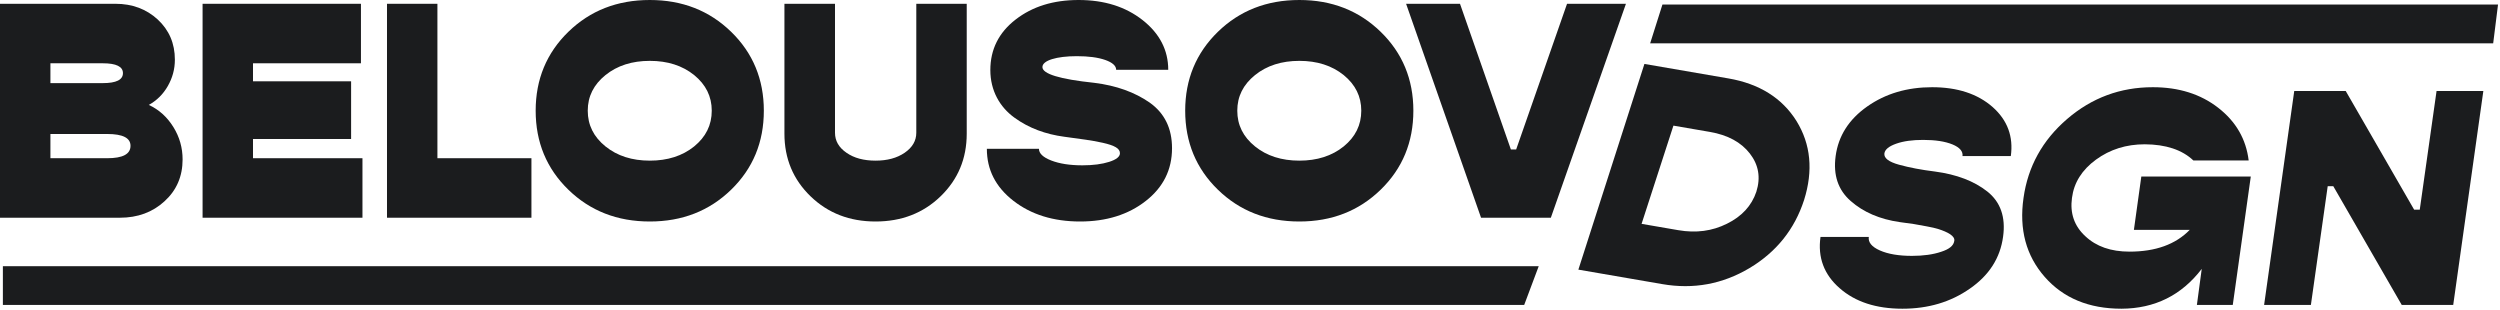
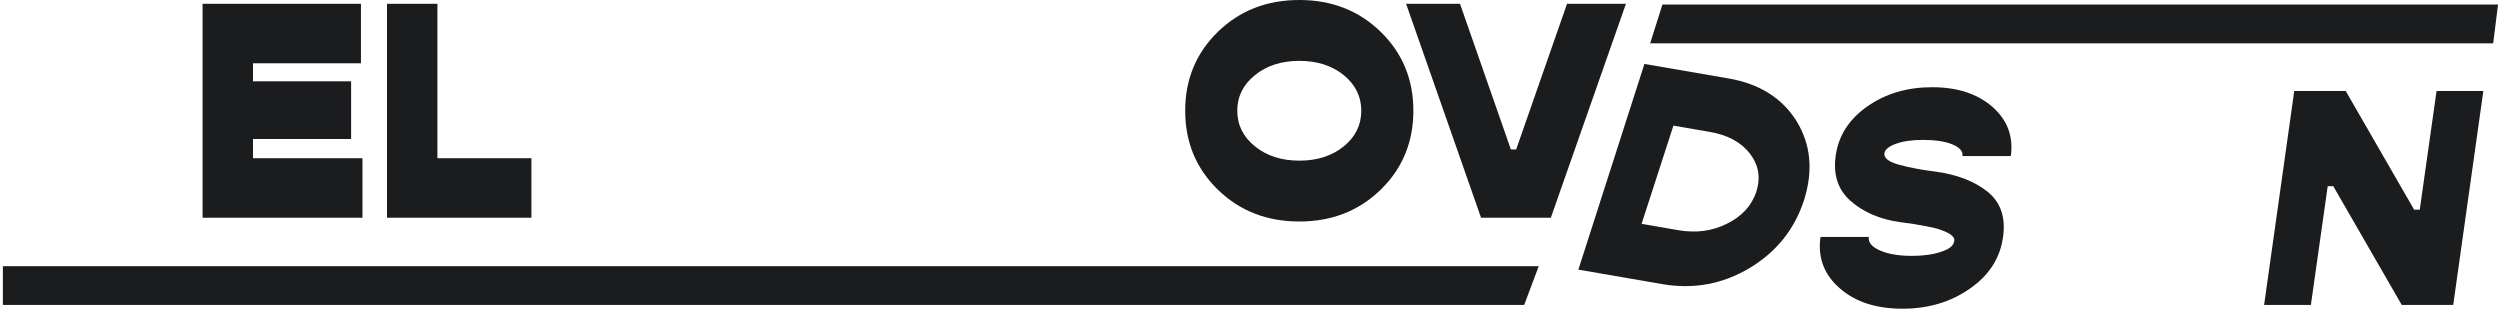
<svg xmlns="http://www.w3.org/2000/svg" width="258" height="32" viewBox="0 0 258 32" fill="none">
-   <path d="M15.359 10.828C16.406 11.312 17.25 12.078 17.891 13.109C18.531 14.141 18.844 15.25 18.844 16.453C18.844 18.203 18.219 19.641 16.984 20.766C15.75 21.906 14.203 22.469 12.375 22.469H0V0.391H11.922C13.656 0.391 15.109 0.938 16.281 2.016C17.453 3.109 18.047 4.484 18.047 6.156C18.047 7.141 17.797 8.047 17.312 8.891C16.828 9.734 16.172 10.375 15.359 10.828ZM10.609 6.531H5.203V8.578H10.609C12 8.578 12.688 8.234 12.688 7.547C12.688 6.875 12 6.531 10.609 6.531ZM5.203 16.328H11.062C12.672 16.328 13.469 15.906 13.469 15.047C13.469 14.234 12.672 13.828 11.062 13.828H5.203V16.328Z" fill="#1B1C1E" />
  <path d="M26.109 14.344V16.328H37.406V22.469H20.906V0.391H37.25V6.531H26.109V8.391H36.234V14.344H26.109Z" fill="#1B1C1E" />
  <path d="M45.141 0.391V16.328H54.844V22.469H39.938V0.391H45.141Z" fill="#1B1C1E" />
-   <path d="M75.453 19.578C73.203 21.766 70.406 22.859 67.062 22.859C63.703 22.859 60.906 21.766 58.656 19.578C56.406 17.391 55.281 14.672 55.281 11.422C55.281 8.188 56.406 5.469 58.656 3.281C60.906 1.094 63.703 0 67.062 0C70.406 0 73.203 1.094 75.453 3.281C77.703 5.469 78.828 8.188 78.828 11.422C78.828 14.672 77.703 17.391 75.453 19.578ZM62.484 15.109C63.703 16.094 65.234 16.578 67.062 16.578C68.891 16.578 70.422 16.094 71.641 15.109C72.844 14.125 73.453 12.906 73.453 11.422C73.453 9.953 72.844 8.734 71.641 7.75C70.422 6.766 68.891 6.281 67.062 6.281C65.234 6.281 63.703 6.766 62.484 7.75C61.266 8.734 60.656 9.953 60.656 11.422C60.656 12.906 61.266 14.125 62.484 15.109Z" fill="#1B1C1E" />
-   <path d="M97.062 20.266C95.266 22 93.031 22.859 90.359 22.859C87.688 22.859 85.453 22 83.656 20.266C81.859 18.531 80.953 16.375 80.953 13.797V0.391H86.172V13.703C86.172 14.531 86.562 15.219 87.359 15.766C88.141 16.312 89.141 16.578 90.359 16.578C91.562 16.578 92.562 16.312 93.359 15.766C94.156 15.219 94.562 14.531 94.562 13.703V0.391H99.766V13.797C99.766 16.375 98.859 18.531 97.062 20.266Z" fill="#1B1C1E" />
-   <path d="M111.469 22.859C108.703 22.859 106.406 22.141 104.578 20.719C102.75 19.297 101.844 17.516 101.844 15.359H107.219C107.219 15.828 107.641 16.234 108.484 16.562C109.328 16.891 110.406 17.062 111.703 17.062C112.812 17.062 113.734 16.938 114.469 16.703C115.203 16.469 115.578 16.172 115.578 15.812C115.578 15.328 115.047 15.016 113.797 14.734C113.172 14.594 112.594 14.5 112.078 14.422C111.547 14.344 110.797 14.25 109.812 14.109C107.938 13.859 106.188 13.234 104.688 12.141C103.172 11.047 102.203 9.344 102.203 7.234C102.203 5.094 103.078 3.359 104.812 2.016C106.547 0.672 108.703 0 111.312 0C113.953 0 116.156 0.688 117.922 2.078C119.688 3.469 120.562 5.188 120.562 7.203H115.188C115.188 6.797 114.812 6.453 114.062 6.188C113.297 5.922 112.328 5.797 111.125 5.797C109.047 5.797 107.578 6.234 107.578 6.922C107.578 7.625 109.359 8.172 112.922 8.547C115.203 8.828 117.109 9.516 118.656 10.594C120.188 11.688 120.953 13.25 120.953 15.297C120.953 17.516 120.047 19.328 118.25 20.734C116.438 22.156 114.172 22.859 111.469 22.859Z" fill="#1B1C1E" />
  <path d="M142.484 19.578C140.234 21.766 137.438 22.859 134.094 22.859C130.734 22.859 127.938 21.766 125.688 19.578C123.438 17.391 122.312 14.672 122.312 11.422C122.312 8.188 123.438 5.469 125.688 3.281C127.938 1.094 130.734 0 134.094 0C137.438 0 140.234 1.094 142.484 3.281C144.734 5.469 145.859 8.188 145.859 11.422C145.859 14.672 144.734 17.391 142.484 19.578ZM129.516 15.109C130.734 16.094 132.266 16.578 134.094 16.578C135.922 16.578 137.453 16.094 138.672 15.109C139.875 14.125 140.484 12.906 140.484 11.422C140.484 9.953 139.875 8.734 138.672 7.75C137.453 6.766 135.922 6.281 134.094 6.281C132.266 6.281 130.734 6.766 129.516 7.75C128.297 8.734 127.688 9.953 127.688 11.422C127.688 12.906 128.297 14.125 129.516 15.109Z" fill="#1B1C1E" />
  <path d="M160.047 22.469H152.844L145.109 0.391H150.672L155.922 15.422H156.469L161.719 0.391H167.797L160.047 22.469Z" fill="#1B1C1E" />
  <path d="M196.328 31.859C193.625 31.859 191.453 31.156 189.844 29.734C188.234 28.328 187.578 26.562 187.875 24.453H192.859C192.781 25 193.156 25.469 194 25.844C194.844 26.219 195.953 26.406 197.313 26.406C198.484 26.406 199.5 26.266 200.328 25.984C201.156 25.719 201.594 25.359 201.672 24.906C201.828 24.359 200.969 23.938 200.047 23.641C199.75 23.547 199.344 23.453 198.828 23.359C198.313 23.266 197.875 23.188 197.531 23.125C197.172 23.078 196.688 23 196.063 22.922C193.984 22.625 192.297 21.891 191 20.75C189.688 19.609 189.172 18.062 189.438 16.109C189.719 14.016 190.813 12.312 192.703 10.984C194.594 9.656 196.828 9 199.391 9C202.016 9 204.094 9.688 205.641 11.047C207.172 12.406 207.797 14.094 207.516 16.109H202.531C202.594 15.625 202.25 15.219 201.5 14.906C200.734 14.594 199.734 14.438 198.469 14.438C197.359 14.438 196.438 14.562 195.688 14.828C194.938 15.094 194.531 15.422 194.469 15.828C194.406 16.312 194.906 16.703 195.984 17C197.063 17.297 198.297 17.531 199.688 17.703C201.922 18 203.734 18.688 205.094 19.766C206.453 20.844 207 22.406 206.719 24.422C206.422 26.625 205.281 28.406 203.297 29.781C201.313 31.172 199 31.859 196.328 31.859Z" fill="#1B1C1E" />
-   <path d="M220.219 23.719L220.984 18.219H232.281L230.422 31.469H226.719L227.219 27.75C225.125 30.484 222.359 31.844 218.938 31.859C215.578 31.859 212.938 30.766 211.016 28.578C209.094 26.391 208.359 23.672 208.828 20.422C209.281 17.188 210.781 14.469 213.328 12.281C215.875 10.094 218.813 9 222.172 9C224.844 9 227.094 9.703 228.922 11.125C230.75 12.547 231.797 14.359 232.063 16.562H226.359C225.188 15.453 223.516 14.906 221.344 14.891C219.422 14.891 217.75 15.422 216.313 16.469C214.859 17.531 214.031 18.844 213.828 20.422C213.609 22 214.063 23.328 215.203 24.375C216.328 25.438 217.844 25.969 219.766 25.969C222.453 25.969 224.531 25.219 225.984 23.719H220.219Z" fill="#1B1C1E" />
  <path d="M238.484 31.469H233.656L236.766 9.391H242.078L249.141 21.641H249.719L251.453 9.391H256.281L253.172 31.469H247.859L240.797 19.219H240.219L238.484 31.469Z" fill="#1B1C1E" />
  <path d="M169.704 6.598L178.373 8.093C181.56 8.643 183.908 10.11 185.4 12.492C186.873 14.887 187.136 17.596 186.183 20.634C185.2 23.668 183.322 26.007 180.546 27.669C177.755 29.328 174.759 29.874 171.557 29.322L162.888 27.826L169.704 6.598ZM181.256 19.784C181.714 18.325 181.495 17.019 180.587 15.848C179.679 14.676 178.302 13.931 176.469 13.615L172.697 12.965L169.411 23.101L173.199 23.754C175.031 24.07 176.702 23.851 178.229 23.084C179.754 22.332 180.768 21.238 181.256 19.784Z" fill="#1B1C1E" />
  <path d="M0.297 27.469H158.797L157.297 31.469H0.297V27.469Z" fill="#1B1C1E" />
  <path d="M171.563 0.469H257.797L257.297 4.469H170.297L171.563 0.469Z" fill="#1B1C1E" />
</svg>